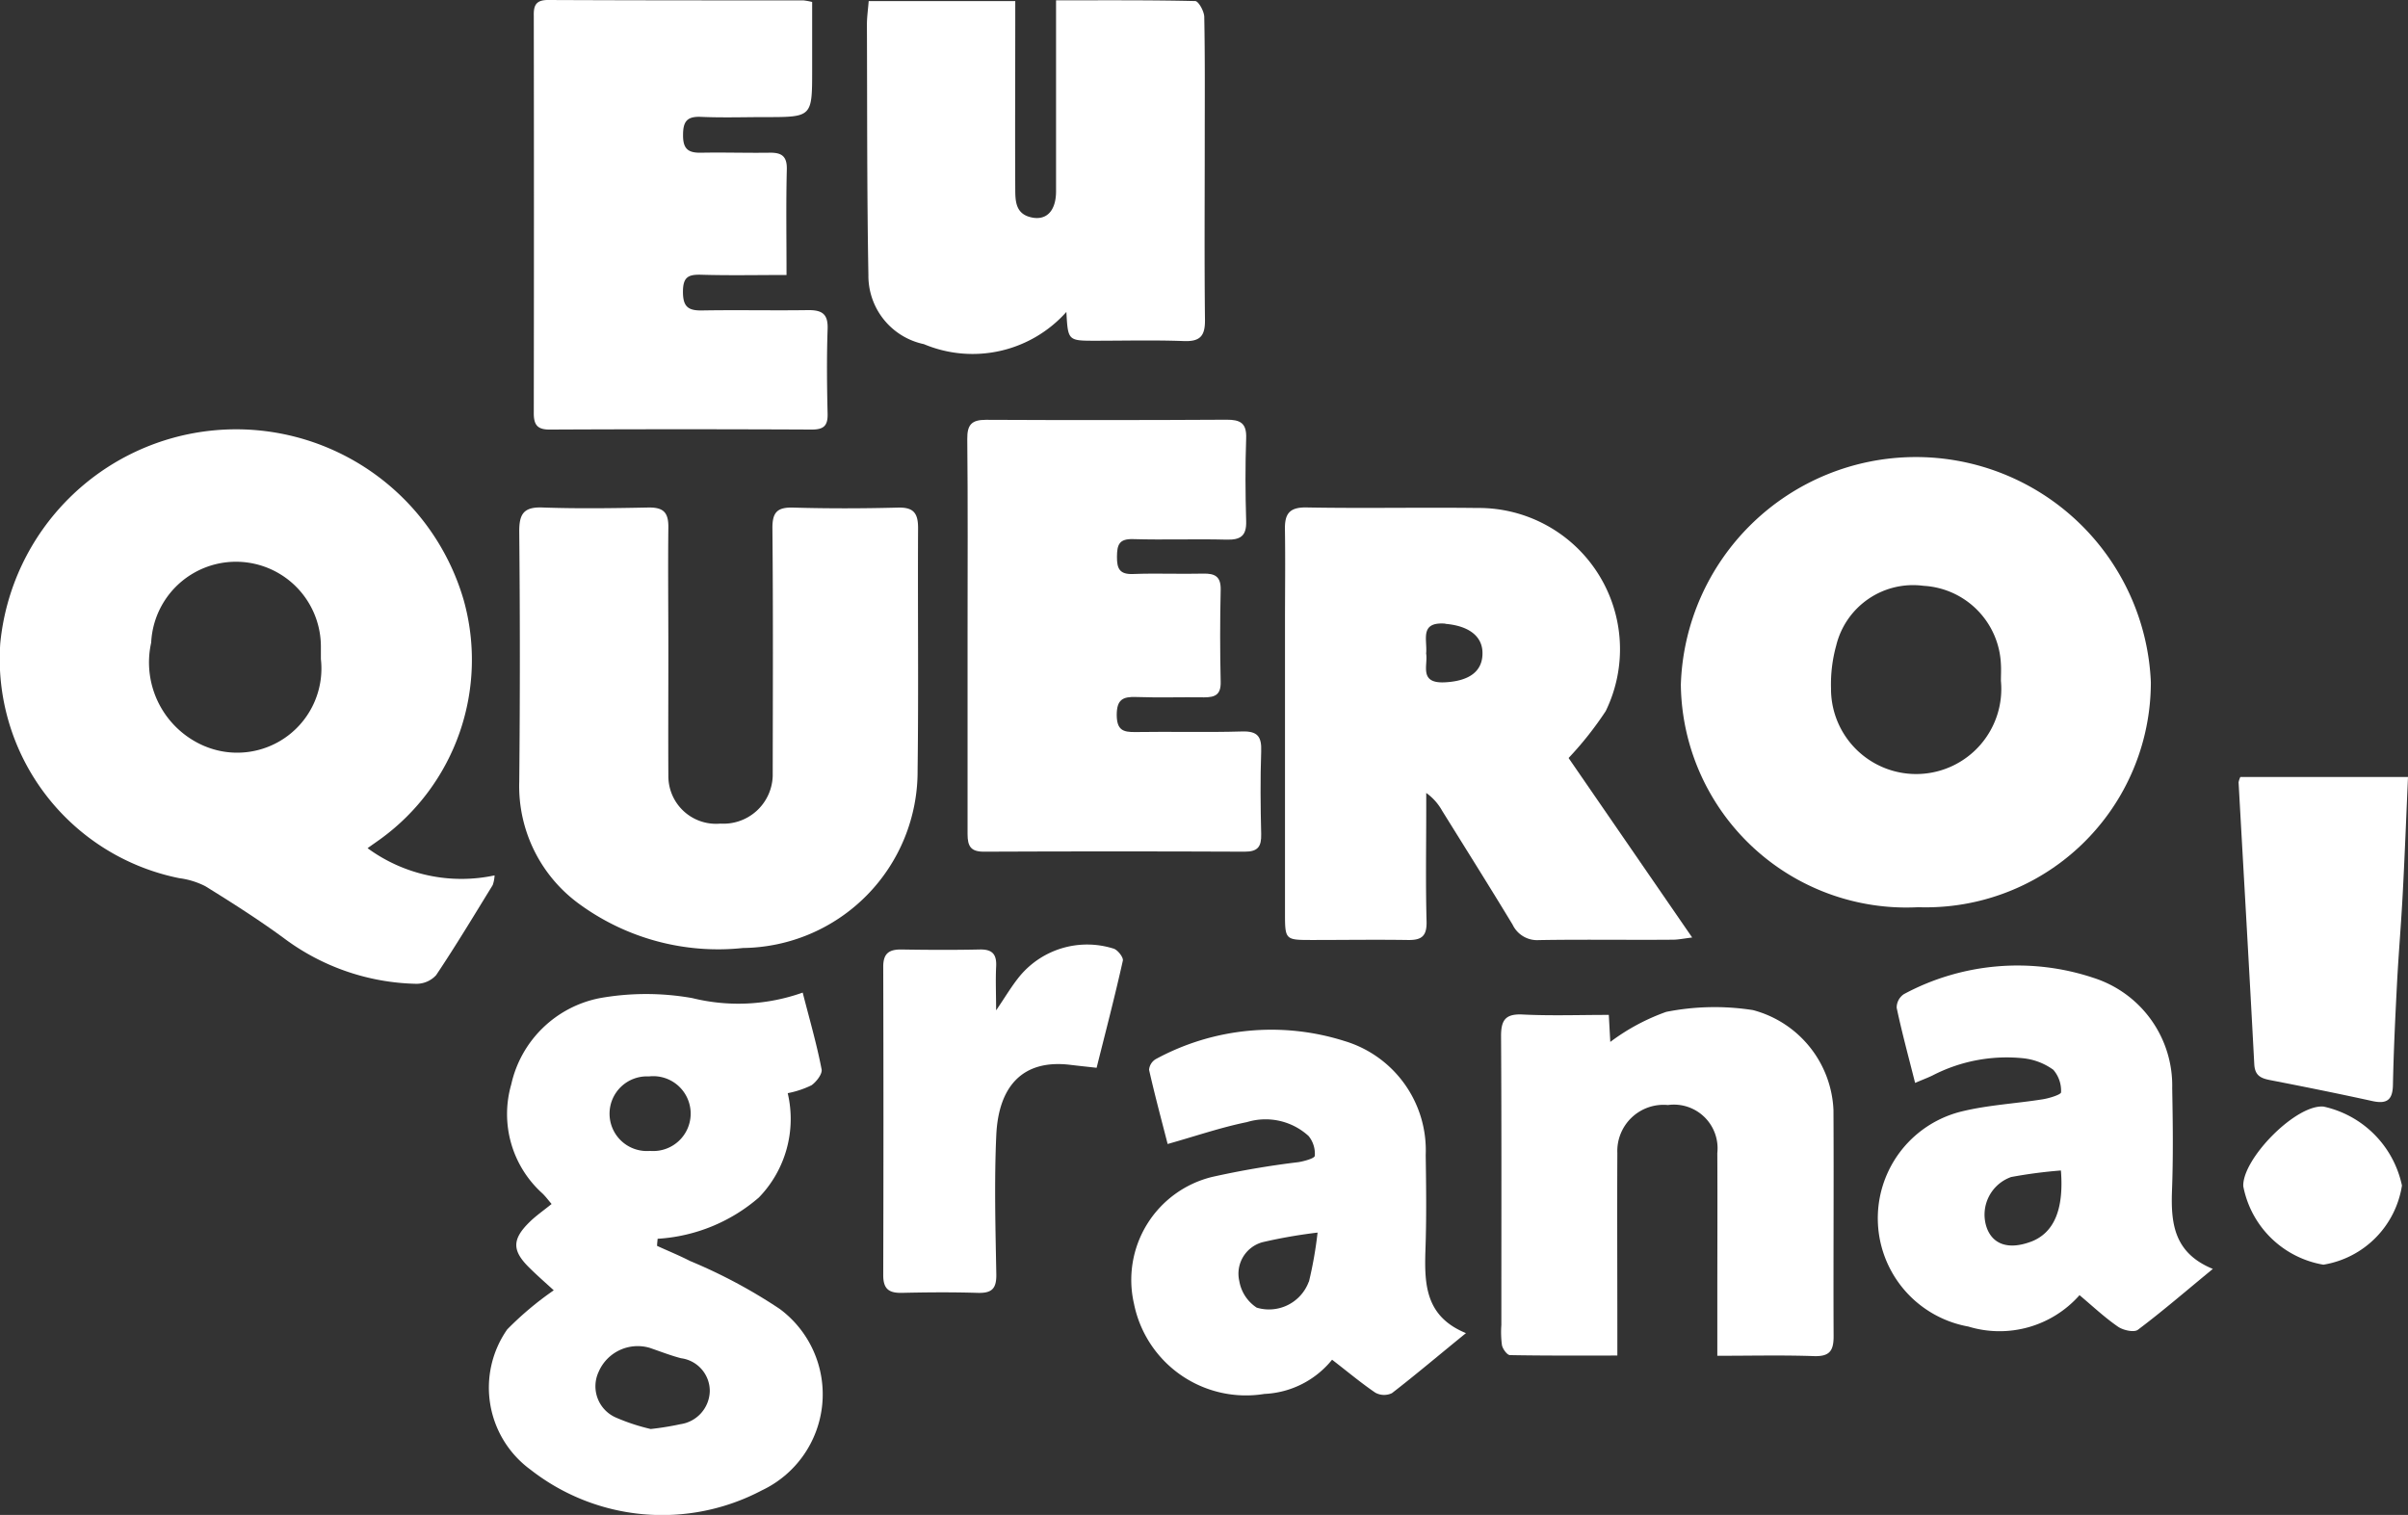
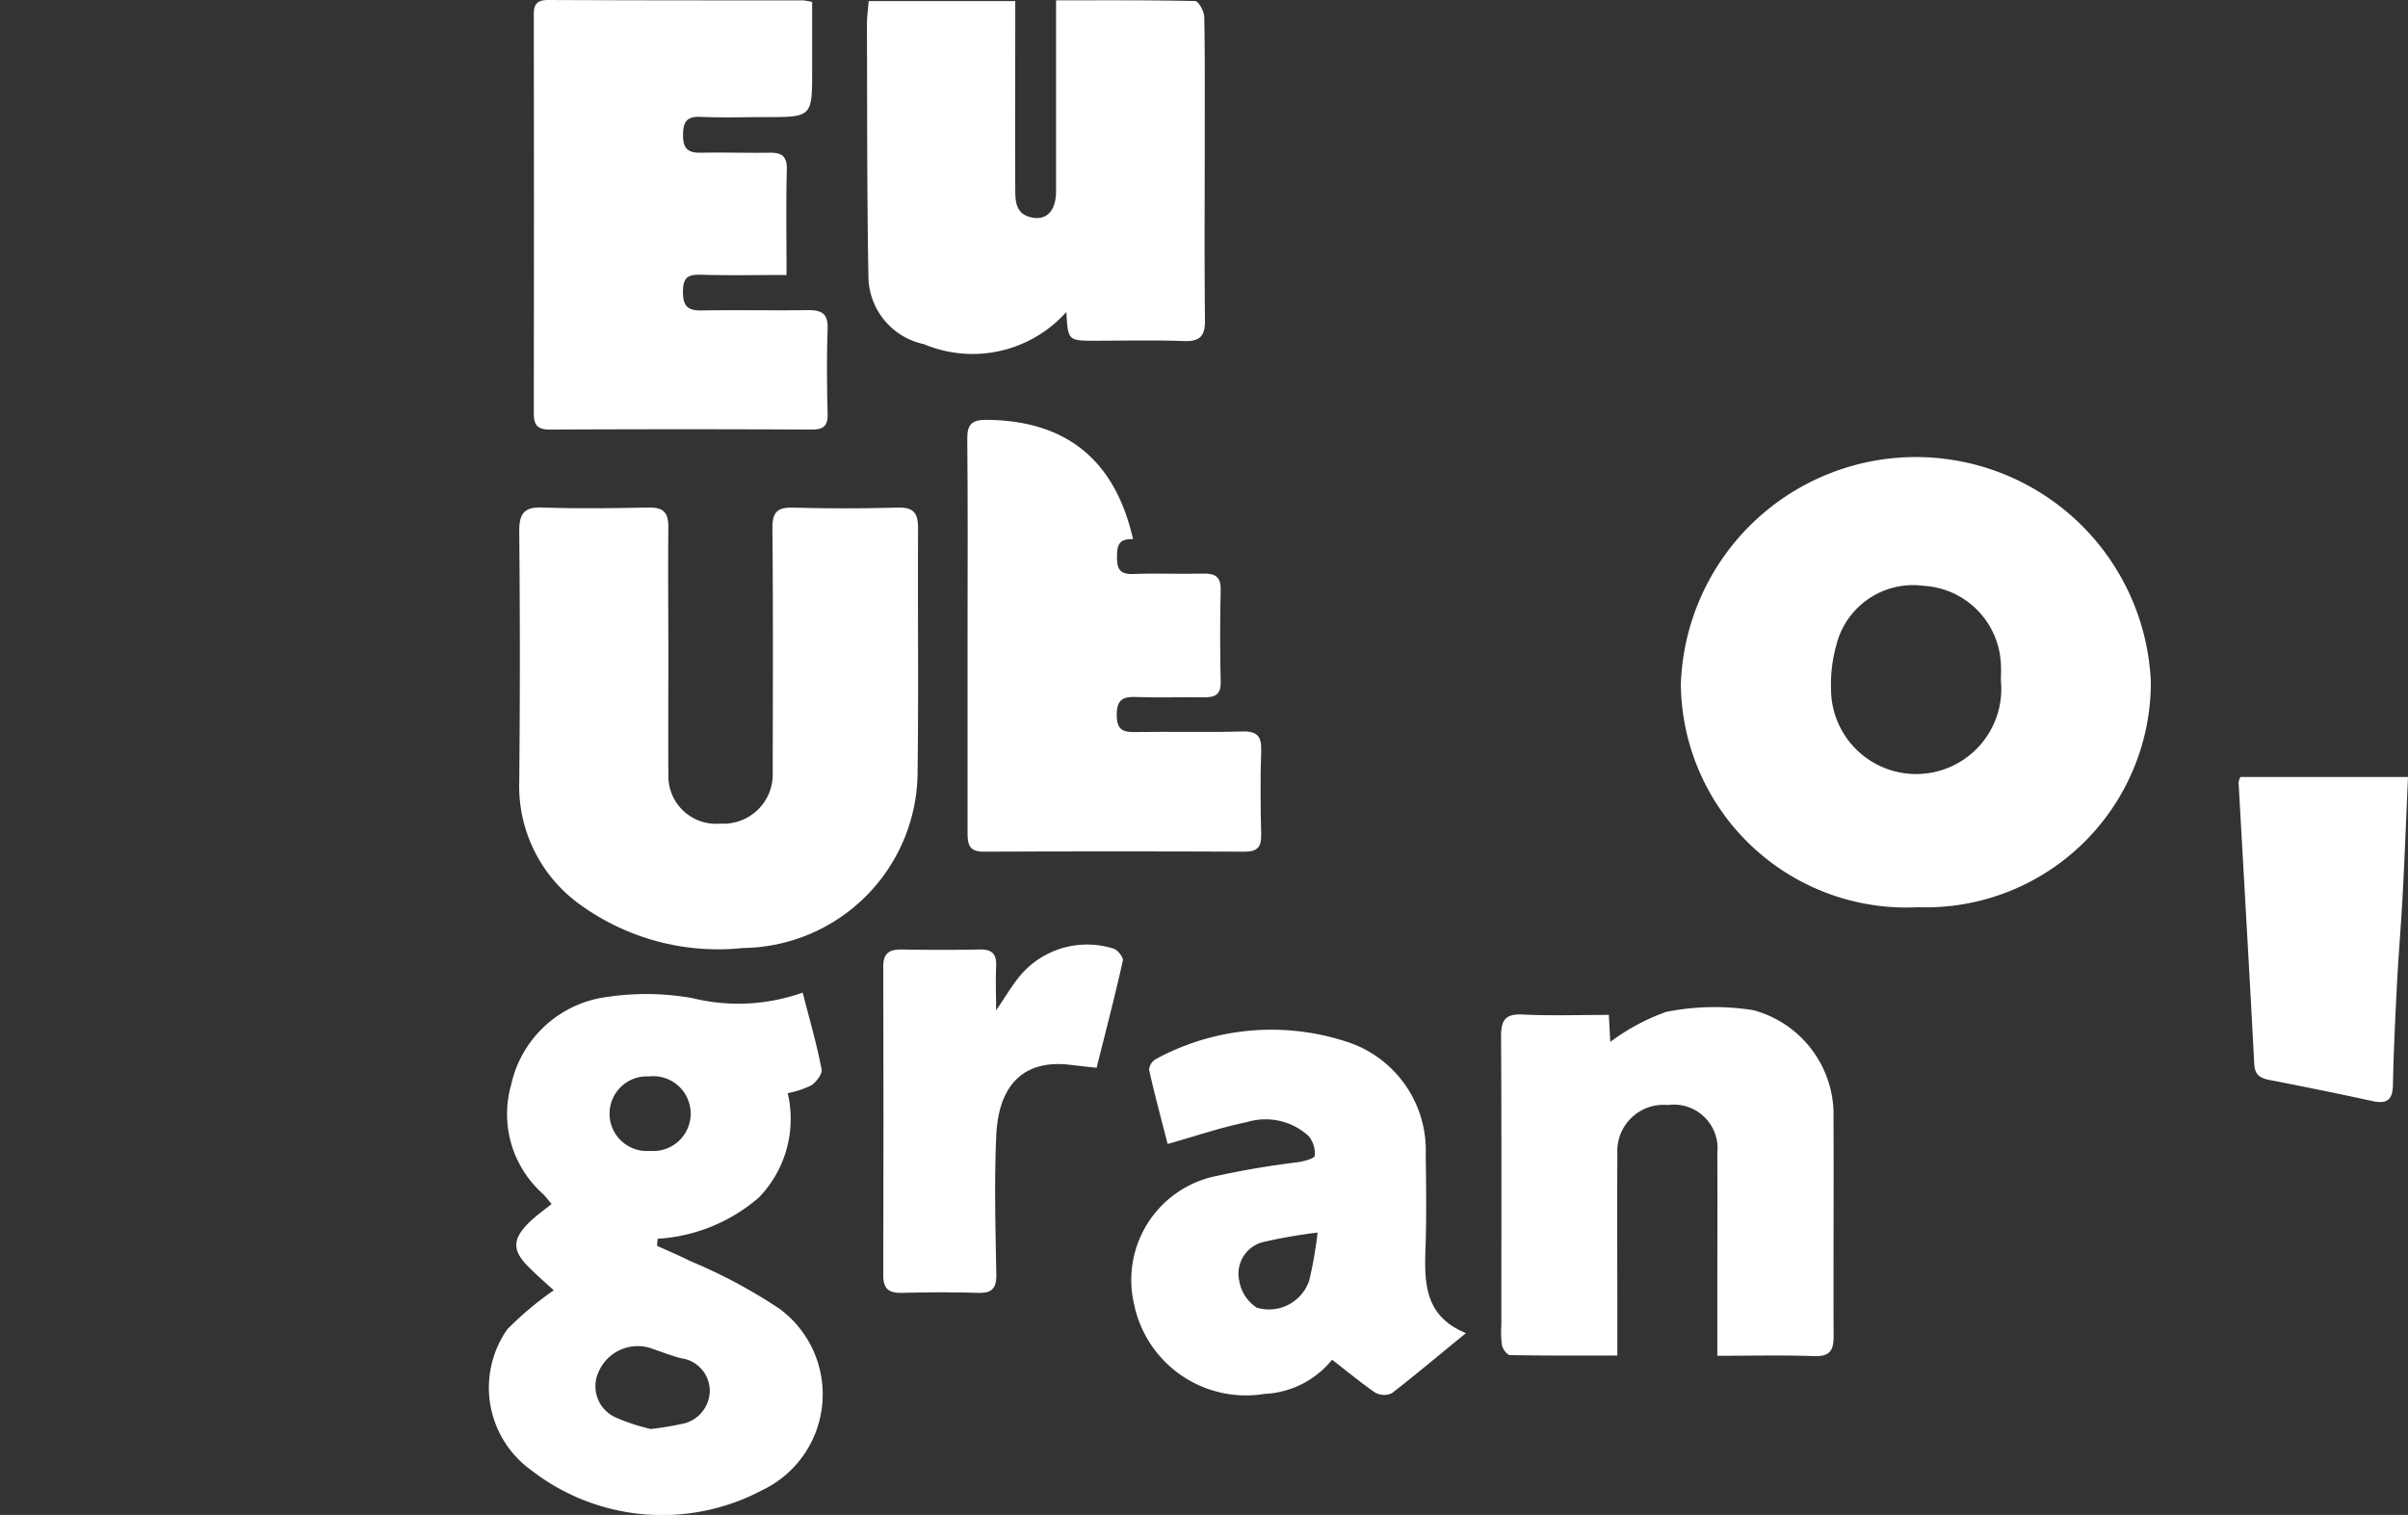
<svg xmlns="http://www.w3.org/2000/svg" id="Logo_-_Eu_Quero_Grana" data-name="Logo - Eu Quero Grana" width="50.173" height="31.567" viewBox="0 0 50.173 31.567">
  <rect x="0" y="0" width="50.173" height="31.567" fill="#333333" stroke="none" />
-   <path id="Caminho_11" data-name="Caminho 11" d="M112.489,115.835a3.307,3.307,0,0,1-2.646-.567c.1-.073.185-.13.266-.189a4.613,4.613,0,0,0,1.735-4.986,4.938,4.938,0,0,0-9.654.9,4.66,4.66,0,0,0,3.73,4.9,1.669,1.669,0,0,1,.542.167c.552.342,1.1.69,1.626,1.075a4.765,4.765,0,0,0,2.767.959.555.555,0,0,0,.416-.18c.411-.614.792-1.248,1.179-1.877A.706.706,0,0,0,112.489,115.835Zm-6.039-2.692a1.893,1.893,0,0,1-1.116-2.158,1.769,1.769,0,0,1,3.536.074c0,.089,0,.178,0,.267A1.755,1.755,0,0,1,106.451,113.143Z" transform="translate(-102.184 -97.594)" fill="#fff" />
  <path id="Caminho_12" data-name="Caminho 12" d="M224.483,117.6a4.689,4.689,0,0,0,4.847-4.69,4.9,4.9,0,0,0-9.793.053A4.7,4.7,0,0,0,224.483,117.6Zm-1.707-5.46a1.648,1.648,0,0,1,1.818-1.237,1.709,1.709,0,0,1,1.612,1.637c.007.114,0,.229,0,.343a1.774,1.774,0,1,1-3.54.158A3.025,3.025,0,0,1,222.776,112.141Z" transform="translate(-184.515 -98.696)" fill="#fff" />
-   <path id="Caminho_13" data-name="Caminho 13" d="M191.891,114.366q0,3.023,0,6.046c0,.579,0,.58.56.58.663,0,1.327-.01,1.99,0,.29.007.408-.072.4-.387-.021-.777-.007-1.556-.007-2.334v-.343a1.134,1.134,0,0,1,.332.372c.491.79.986,1.577,1.468,2.373a.565.565,0,0,0,.548.321c.931-.016,1.862,0,2.793-.008.107,0,.214-.023.4-.046L197.8,117.2a7.129,7.129,0,0,0,.774-.978,2.943,2.943,0,0,0-2.673-4.232c-1.186-.015-2.373.011-3.559-.011-.37-.007-.46.141-.452.472C191.9,113.09,191.891,113.728,191.891,114.366Zm3.341.038c.463.039.768.239.774.6.007.395-.281.594-.787.619-.546.027-.344-.363-.387-.6C194.86,114.733,194.688,114.358,195.232,114.4Z" transform="translate(-165.117 -101.405)" fill="#fff" />
  <path id="Caminho_14" data-name="Caminho 14" d="M146.745,112.405c0-.307-.091-.434-.416-.426-.727.019-1.455.021-2.182,0-.334-.01-.44.094-.437.434.016,1.722.009,3.444.006,5.167a1.027,1.027,0,0,1-1.091.984.993.993,0,0,1-1.083-.982c-.005-.855,0-1.709,0-2.564,0-.88-.01-1.761,0-2.641,0-.3-.108-.4-.4-.4-.74.015-1.48.026-2.219,0-.4-.016-.491.138-.488.51q.025,2.6,0,5.205a3.035,3.035,0,0,0,1.274,2.564,4.9,4.9,0,0,0,3.387.9,3.681,3.681,0,0,0,3.639-3.7C146.757,115.774,146.736,114.09,146.745,112.405Z" transform="translate(-127.616 -101.402)" fill="#fff" />
  <path id="Caminho_15" data-name="Caminho 15" d="M142.34,152.442a10.858,10.858,0,0,0-1.87-1c-.224-.115-.458-.21-.687-.315,0-.05.008-.1.011-.148a3.548,3.548,0,0,0,2.111-.861,2.352,2.352,0,0,0,.6-2.173,1.99,1.99,0,0,0,.494-.164c.1-.069.231-.236.212-.332-.1-.521-.249-1.033-.394-1.6a4,4,0,0,1-2.3.115,5.5,5.5,0,0,0-1.925,0,2.352,2.352,0,0,0-1.848,1.8,2.224,2.224,0,0,0,.651,2.271c.069.067.126.145.19.219-.171.139-.33.248-.465.382-.36.355-.359.589-.007.938.177.176.366.34.517.479a6.677,6.677,0,0,0-.97.815,2.118,2.118,0,0,0,.488,2.924,4.45,4.45,0,0,0,4.815.431A2.214,2.214,0,0,0,142.34,152.442Zm-2.727-4.846a.78.78,0,1,1,.024,1.552.778.778,0,1,1-.024-1.552Zm.655,7.247a6,6,0,0,1-.618.1,4.163,4.163,0,0,1-.709-.232.711.711,0,0,1-.376-.959.886.886,0,0,1,1.065-.5c.216.074.43.158.651.216a.688.688,0,0,1,.6.686A.713.713,0,0,1,140.267,154.843Z" transform="translate(-126.092 -125.166)" fill="#fff" />
-   <path id="Caminho_16" data-name="Caminho 16" d="M170.107,105.855c-.3,0-.391.105-.388.4.014,1.352.006,2.7.006,4.058,0,1.391,0,2.782,0,4.173,0,.254.066.369.341.368q2.718-.012,5.436,0c.276,0,.347-.11.341-.366-.014-.574-.02-1.149,0-1.723.012-.31-.075-.426-.4-.416-.739.022-1.48,0-2.22.012-.267.005-.386-.048-.39-.353,0-.323.124-.387.406-.377.472.017.944,0,1.416.007.234,0,.35-.059.344-.322q-.022-.957,0-1.914c.007-.28-.115-.348-.366-.342-.485.012-.971-.011-1.455.008-.284.012-.342-.109-.34-.361s.046-.374.335-.366c.65.019,1.3-.006,1.952.011.293.007.415-.082.405-.389-.017-.574-.02-1.149,0-1.722.013-.321-.126-.389-.408-.388Q172.614,105.867,170.107,105.855Z" transform="translate(-149.565 -97.107)" fill="#fff" />
+   <path id="Caminho_16" data-name="Caminho 16" d="M170.107,105.855c-.3,0-.391.105-.388.4.014,1.352.006,2.7.006,4.058,0,1.391,0,2.782,0,4.173,0,.254.066.369.341.368q2.718-.012,5.436,0c.276,0,.347-.11.341-.366-.014-.574-.02-1.149,0-1.723.012-.31-.075-.426-.4-.416-.739.022-1.48,0-2.22.012-.267.005-.386-.048-.39-.353,0-.323.124-.387.406-.377.472.017.944,0,1.416.007.234,0,.35-.059.344-.322q-.022-.957,0-1.914c.007-.28-.115-.348-.366-.342-.485.012-.971-.011-1.455.008-.284.012-.342-.109-.34-.361s.046-.374.335-.366Q172.614,105.867,170.107,105.855Z" transform="translate(-149.565 -97.107)" fill="#fff" />
  <path id="Caminho_17" data-name="Caminho 17" d="M139.8,85.494q2.719-.013,5.438,0c.248,0,.337-.077.331-.328-.014-.587-.02-1.175,0-1.761.012-.307-.1-.4-.393-.4-.74.011-1.481-.006-2.221.007-.29.005-.4-.075-.4-.389s.116-.363.387-.355c.572.017,1.144.005,1.771.005,0-.776-.012-1.489.006-2.2.007-.282-.114-.352-.361-.348-.472.007-.945-.009-1.417,0-.272.007-.387-.073-.384-.369,0-.28.08-.39.371-.378.446.02.893.005,1.34.005.978,0,.979,0,.979-.979V76.584a1.428,1.428,0,0,0-.181-.033c-1.774,0-3.549,0-5.324-.008-.249,0-.3.112-.295.326q.006,4.137,0,8.273C139.444,85.408,139.53,85.5,139.8,85.494Z" transform="translate(-128.325 -76.543)" fill="#fff" />
  <path id="Caminho_18" data-name="Caminho 18" d="M163.874,83.728a2.618,2.618,0,0,0,2.969-.671c.033.6.033.6.609.6.613,0,1.226-.016,1.838.007.338.013.444-.105.441-.438-.014-1.238-.005-2.476-.005-3.714,0-.868.007-1.736-.01-2.6,0-.117-.12-.332-.188-.333-.953-.022-1.906-.015-2.9-.015v.454c0,1.174,0,2.349,0,3.523,0,.421-.21.628-.542.539-.306-.081-.307-.347-.308-.588-.006-1.149,0-2.3,0-3.446V76.58h-3.054c-.014.178-.038.341-.037.5.007,1.735,0,3.471.031,5.206A1.456,1.456,0,0,0,163.874,83.728Z" transform="translate(-144.624 -76.557)" fill="#fff" />
  <path id="Caminho_19" data-name="Caminho 19" d="M213.914,149.008a2.254,2.254,0,0,0-1.677-2.082,5.174,5.174,0,0,0-1.808.037,4.382,4.382,0,0,0-1.165.626c-.007-.127-.018-.326-.031-.563-.623,0-1.208.021-1.792-.008-.364-.019-.455.117-.453.459.012,2,.006,4.009.006,6.013a2.046,2.046,0,0,0,.013.42c.017.079.105.2.164.205.734.014,1.469.009,2.24.009v-.505c0-1.238-.006-2.477,0-3.715a.963.963,0,0,1,1.054-1,.91.91,0,0,1,1.029,1c.005,1.021,0,2.043,0,3.064v1.161c.714,0,1.364-.016,2.012.007.326.011.413-.109.411-.418C213.91,152.149,213.923,150.578,213.914,149.008Z" transform="translate(-175.712 -125.878)" fill="#fff" />
  <path id="Caminho_20" data-name="Caminho 20" d="M187.3,153.013c.024-.663.016-1.327.006-1.991a2.376,2.376,0,0,0-1.7-2.378,5.041,5.041,0,0,0-3.92.377.286.286,0,0,0-.144.225c.119.528.26,1.051.387,1.546.583-.164,1.11-.346,1.652-.456a1.329,1.329,0,0,1,1.285.29.583.583,0,0,1,.129.411c0,.053-.215.112-.338.133a18.166,18.166,0,0,0-1.8.308,2.209,2.209,0,0,0-1.629,2.644A2.38,2.38,0,0,0,183.944,156a1.92,1.92,0,0,0,1.411-.713c.328.253.606.486.9.686a.378.378,0,0,0,.347.011c.5-.386.987-.8,1.543-1.251C187.3,154.388,187.278,153.719,187.3,153.013Zm-2.43.648a.884.884,0,0,1-1.085.541.827.827,0,0,1-.363-.554.68.68,0,0,1,.485-.81,10.59,10.59,0,0,1,1.146-.2A8.325,8.325,0,0,1,184.873,153.661Z" transform="translate(-157.6 -126.954)" fill="#fff" />
-   <path id="Caminho_21" data-name="Caminho 21" d="M239.422,148.627c.028-.714.018-1.43.005-2.145a2.356,2.356,0,0,0-1.634-2.3,5,5,0,0,0-3.956.337.339.339,0,0,0-.151.284c.107.508.244,1.009.384,1.566.162-.069.267-.108.367-.157a3.362,3.362,0,0,1,1.89-.356,1.3,1.3,0,0,1,.623.24.666.666,0,0,1,.161.469c0,.047-.241.123-.378.145-.564.09-1.142.119-1.694.254a2.292,2.292,0,0,0,.141,4.482,2.224,2.224,0,0,0,2.316-.654c.276.232.523.465.8.656.107.075.335.126.415.066.514-.386,1-.807,1.563-1.269C239.465,149.914,239.4,149.3,239.422,148.627Zm-2.942,1.052c-.459.171-.794.06-.92-.3a.832.832,0,0,1,.512-1.049,10.007,10.007,0,0,1,1.036-.136C237.174,149.021,236.957,149.5,236.48,149.68Z" transform="translate(-194.167 -123.804)" fill="#fff" />
  <path id="Caminho_22" data-name="Caminho 22" d="M168.647,142.616a1.826,1.826,0,0,0-1.938.567c-.175.212-.315.452-.5.723,0-.327-.013-.615,0-.9.016-.257-.066-.375-.34-.369-.548.012-1.1.009-1.645,0-.254,0-.367.09-.367.359q.009,3.214,0,6.428c0,.293.124.374.393.368.523-.012,1.046-.016,1.569,0,.3.01.4-.084.394-.392-.018-.969-.044-1.94,0-2.907.049-.99.535-1.572,1.536-1.453.173.021.347.039.554.062.188-.751.38-1.486.545-2.226C168.872,142.806,168.735,142.634,168.647,142.616Z" transform="translate(-145.454 -122.852)" fill="#fff" />
  <path id="Caminho_23" data-name="Caminho 23" d="M258.515,130.793a.473.473,0,0,0-.037.111c.109,1.958.224,3.916.327,5.875.013.236.134.293.332.331.711.138,1.42.281,2.127.436.293.064.423-.012.43-.33.014-.7.048-1.4.084-2.1.033-.636.088-1.27.121-1.906.042-.8.073-1.594.109-2.416Z" transform="translate(-211.835 -114.603)" fill="#fff" />
-   <path id="Caminho_24" data-name="Caminho 24" d="M260.478,153.8c-.577-.056-1.7,1.094-1.675,1.66a2.049,2.049,0,0,0,1.669,1.634,1.979,1.979,0,0,0,1.637-1.649A2.135,2.135,0,0,0,260.478,153.8Z" transform="translate(-212.062 -130.741)" fill="#fff" />
</svg>